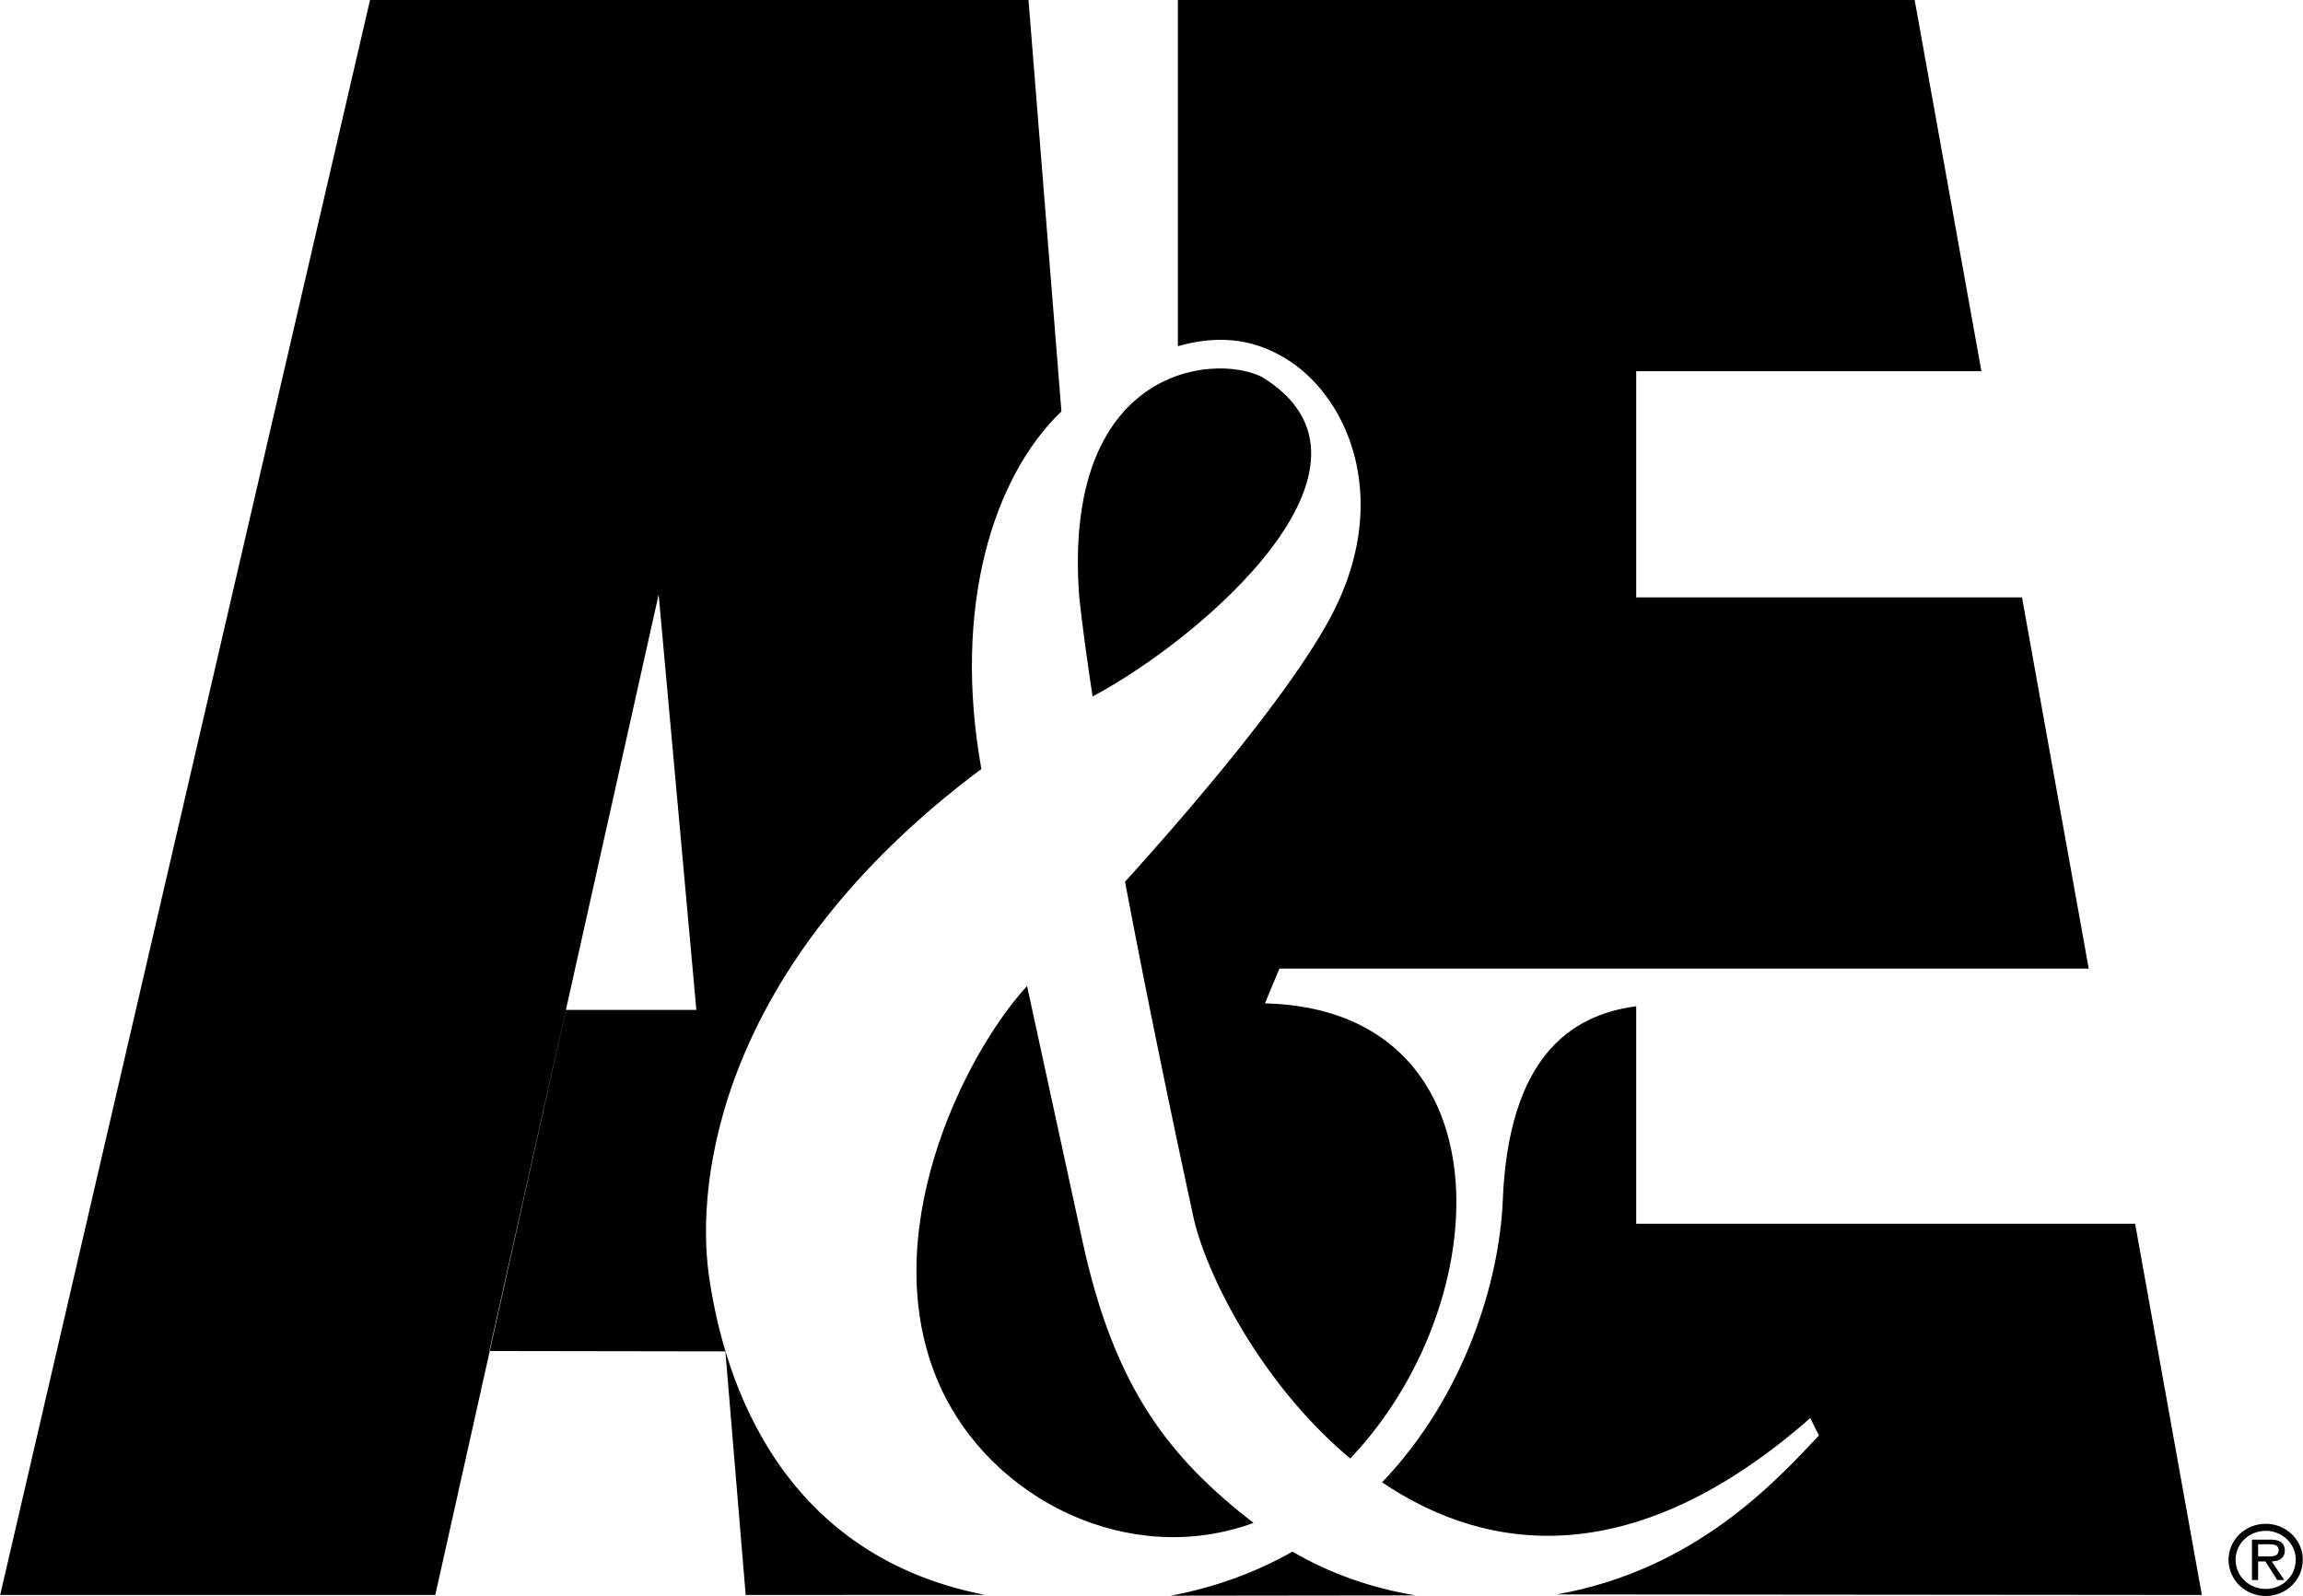
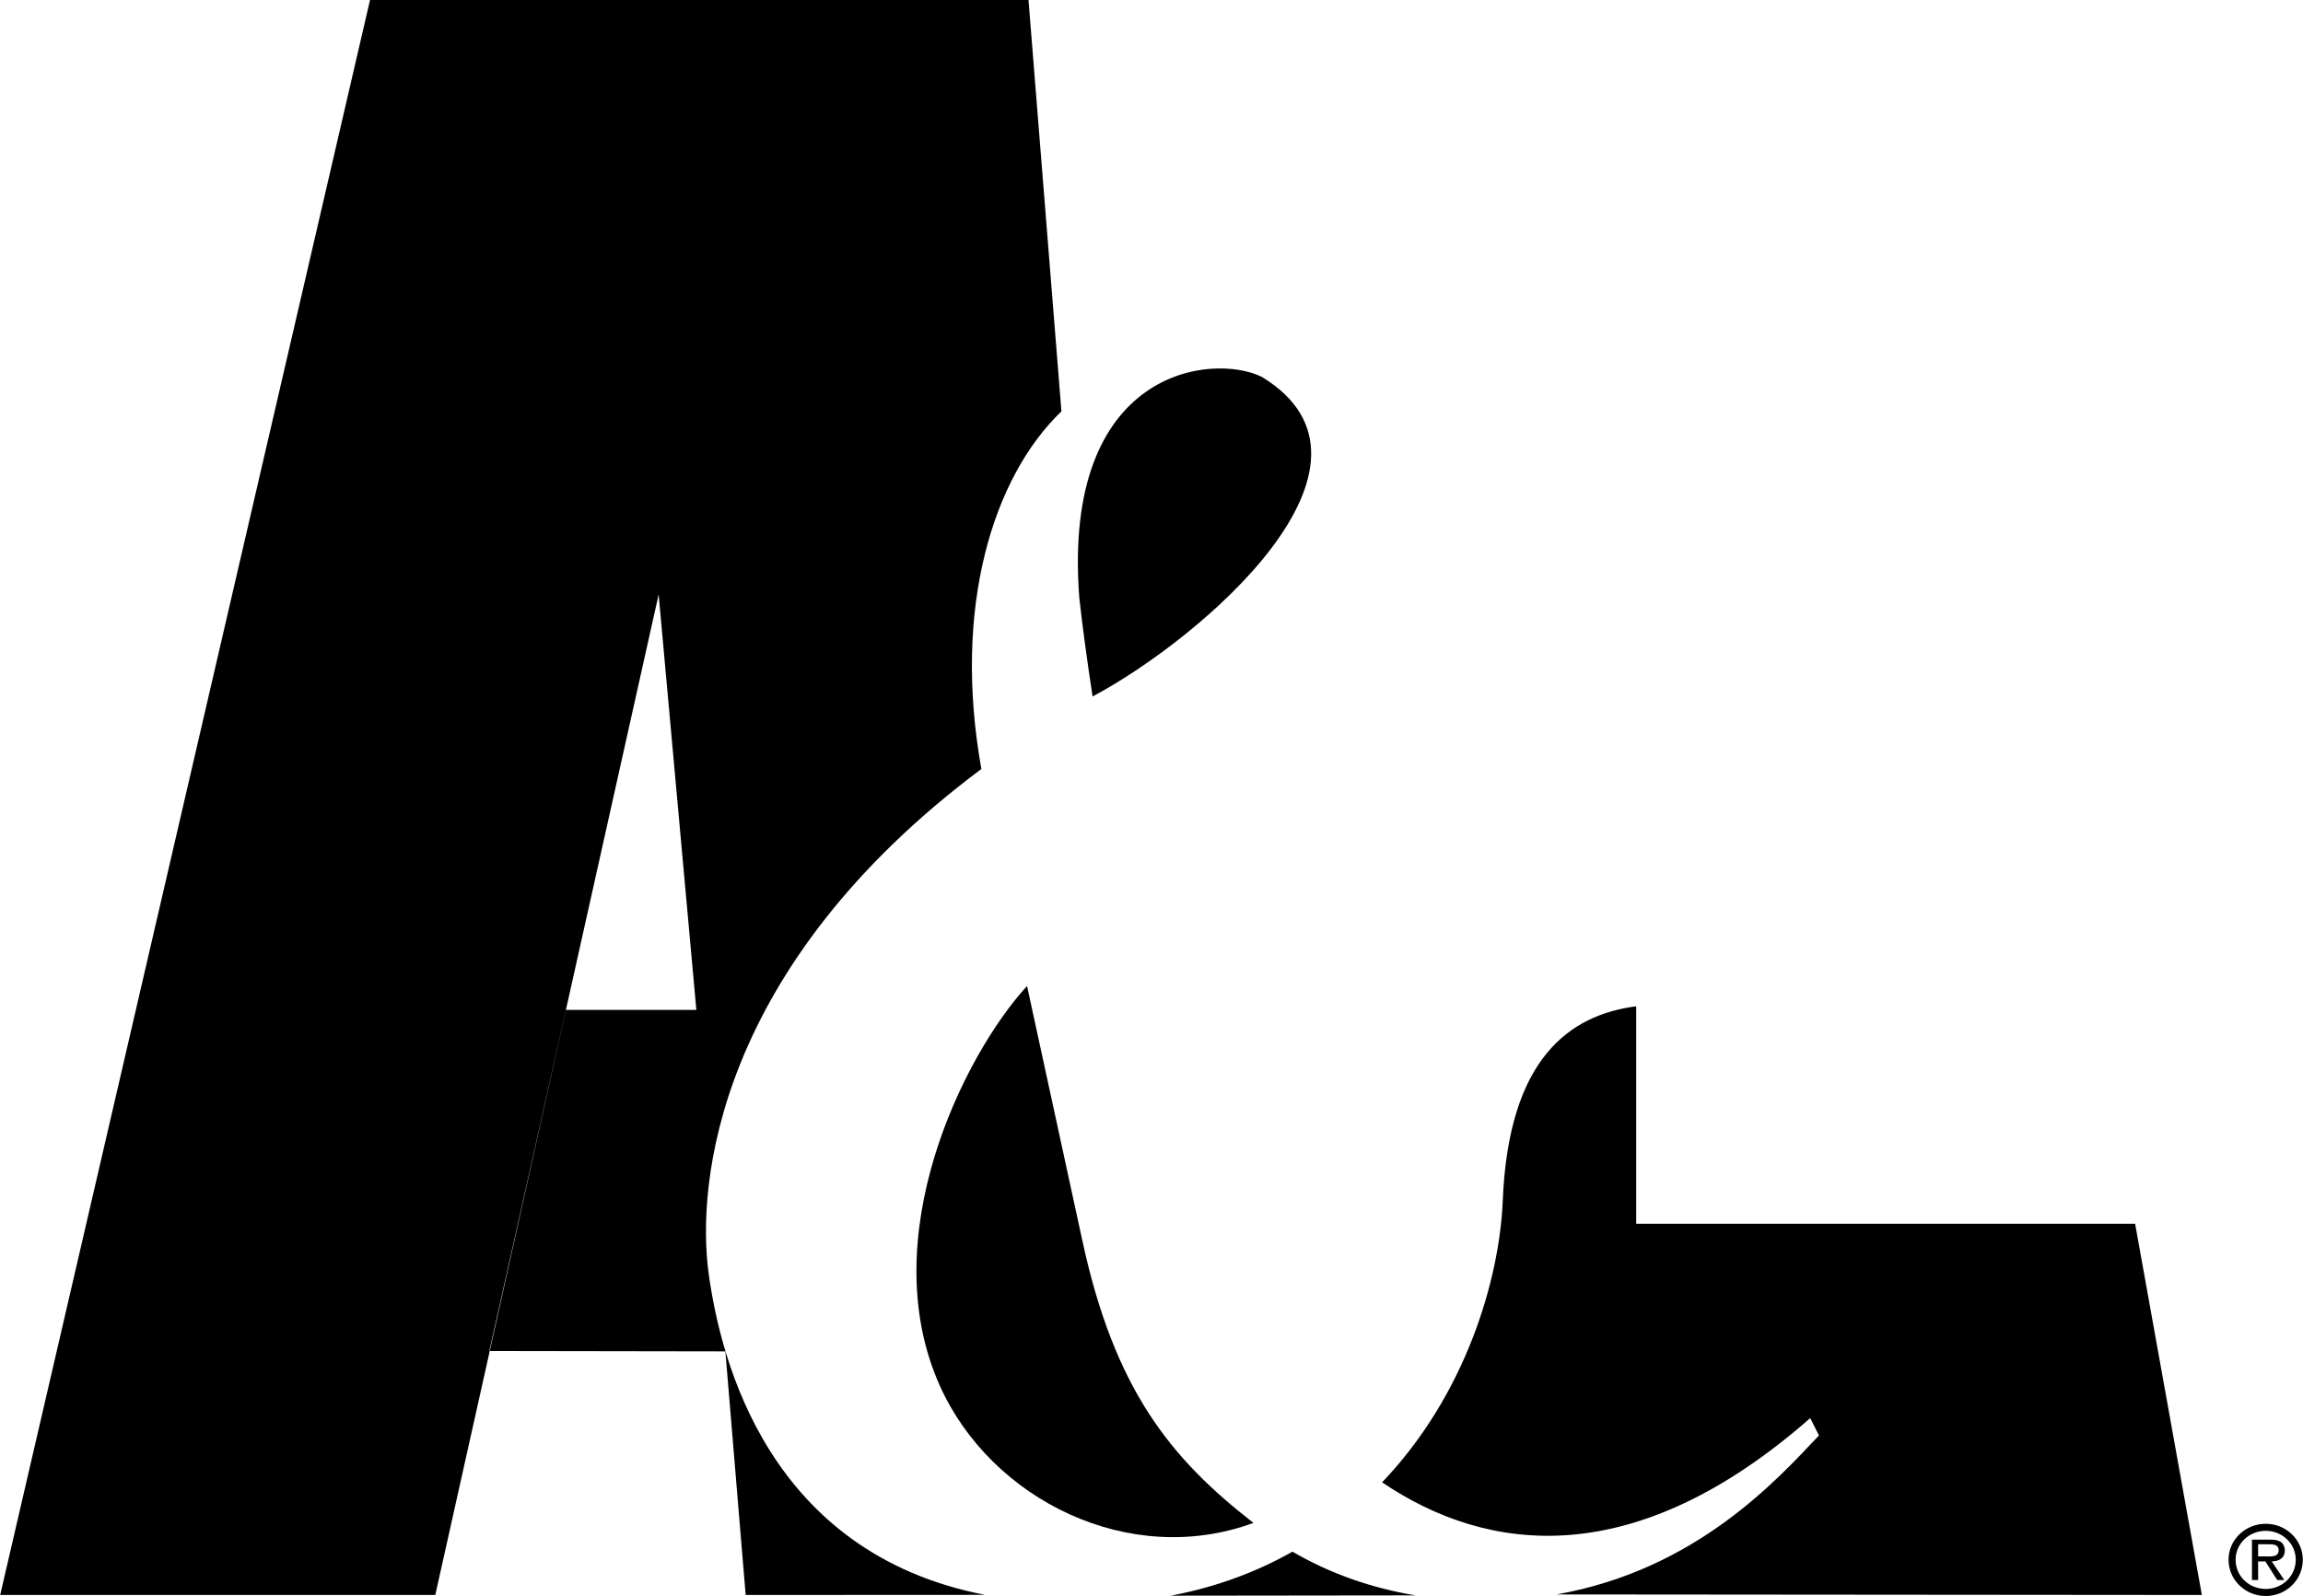
<svg xmlns="http://www.w3.org/2000/svg" width="2500" height="1733" viewBox="0 0 538.744 373.517">
  <g fill-rule="evenodd" clip-rule="evenodd">
-     <path d="M299.301 226.682l-3.395 8.144c55.652 1.357 54.975 66.512 22.396 103.84a69.504 69.504 0 0 1-2.436 2.656c-21.465-17.937-34.438-44.555-36.928-57.631 0 0-8.297-37.852-15.755-77.342 17.164-18.979 38.214-43.946 47.654-61.11 14.932-27.147 5.152-51.334-9.162-60.743-7.793-5.12-16.316-6.297-26.24-3.435h.109V0h172.387l15.611 86.872h-80.764v52.938h90.264l15.611 86.872H299.301z" />
    <path d="M382.779 286.405h116.732l15.611 86.872-150.971-.128c32.596-5.748 51.486-26.719 61.383-37.199l-2.035-4.072c-40.98 35.982-75.254 31.895-100.174 15.033 19.527-20.422 27.477-47.422 28.232-65.936 1.357-33.255 15.611-43.436 31.221-45.472v50.902h.001zM273.881 373.442c10.758-2.032 20.215-5.621 28.479-10.306 8.908 5.212 18.693 8.568 28.822 10.238l-57.301.068zM174.422 373.277l-4.751-57.01-55.228-.085 17.9-79.83h30.541l-8.824-97.222-52.258 234.146H0L86.532 0h154.062l7.705 96.27c-15.985 15.352-25.519 45.808-18.732 83.693-62.139 46.469-66.681 97.281-63.797 118.15 2.825 20.438 14.083 65.324 64.65 75.136l-55.998.028zM521.363 365.019c0-4.621 3.902-8.404 8.715-8.404v1.651c-3.928 0-7.062 3.018-7.062 6.753 0 3.854 3.135 6.846 7.062 6.846 3.879 0 7.014-2.991 7.014-6.846 0-3.735-3.135-6.753-7.014-6.753v-1.651c4.787 0 8.666 3.783 8.666 8.404 0 4.716-3.879 8.498-8.666 8.498-4.812 0-8.715-3.783-8.715-8.498z" />
    <path d="M528.283 361.402h2.512c1.221 0 2.299.167 2.299 1.389 0 1.699-1.867 1.461-3.23 1.461h-1.58v1.173h1.697l2.777 4.357h1.652l-2.943-4.357c1.723-.047 3.064-.742 3.064-2.609 0-.791-.359-1.629-1.078-2.035-.742-.408-1.555-.456-2.369-.456h-4.238v9.458h1.438v-8.381h-.001zM255.586 162.999c25.416-13.504 73.098-54.324 39.643-74.769-11.537-5.769-46.83-2.036-42.758 51.58.66 6.224 1.904 15.279 3.115 23.189zM293.229 356.411c-19.484-15.13-32.556-31.289-40.079-66.272l-12.895-59.386c-14.932 16.289-36.007 58.964-20.36 93.659 11.96 26.521 44.239 42.682 73.334 31.999z" />
  </g>
</svg>